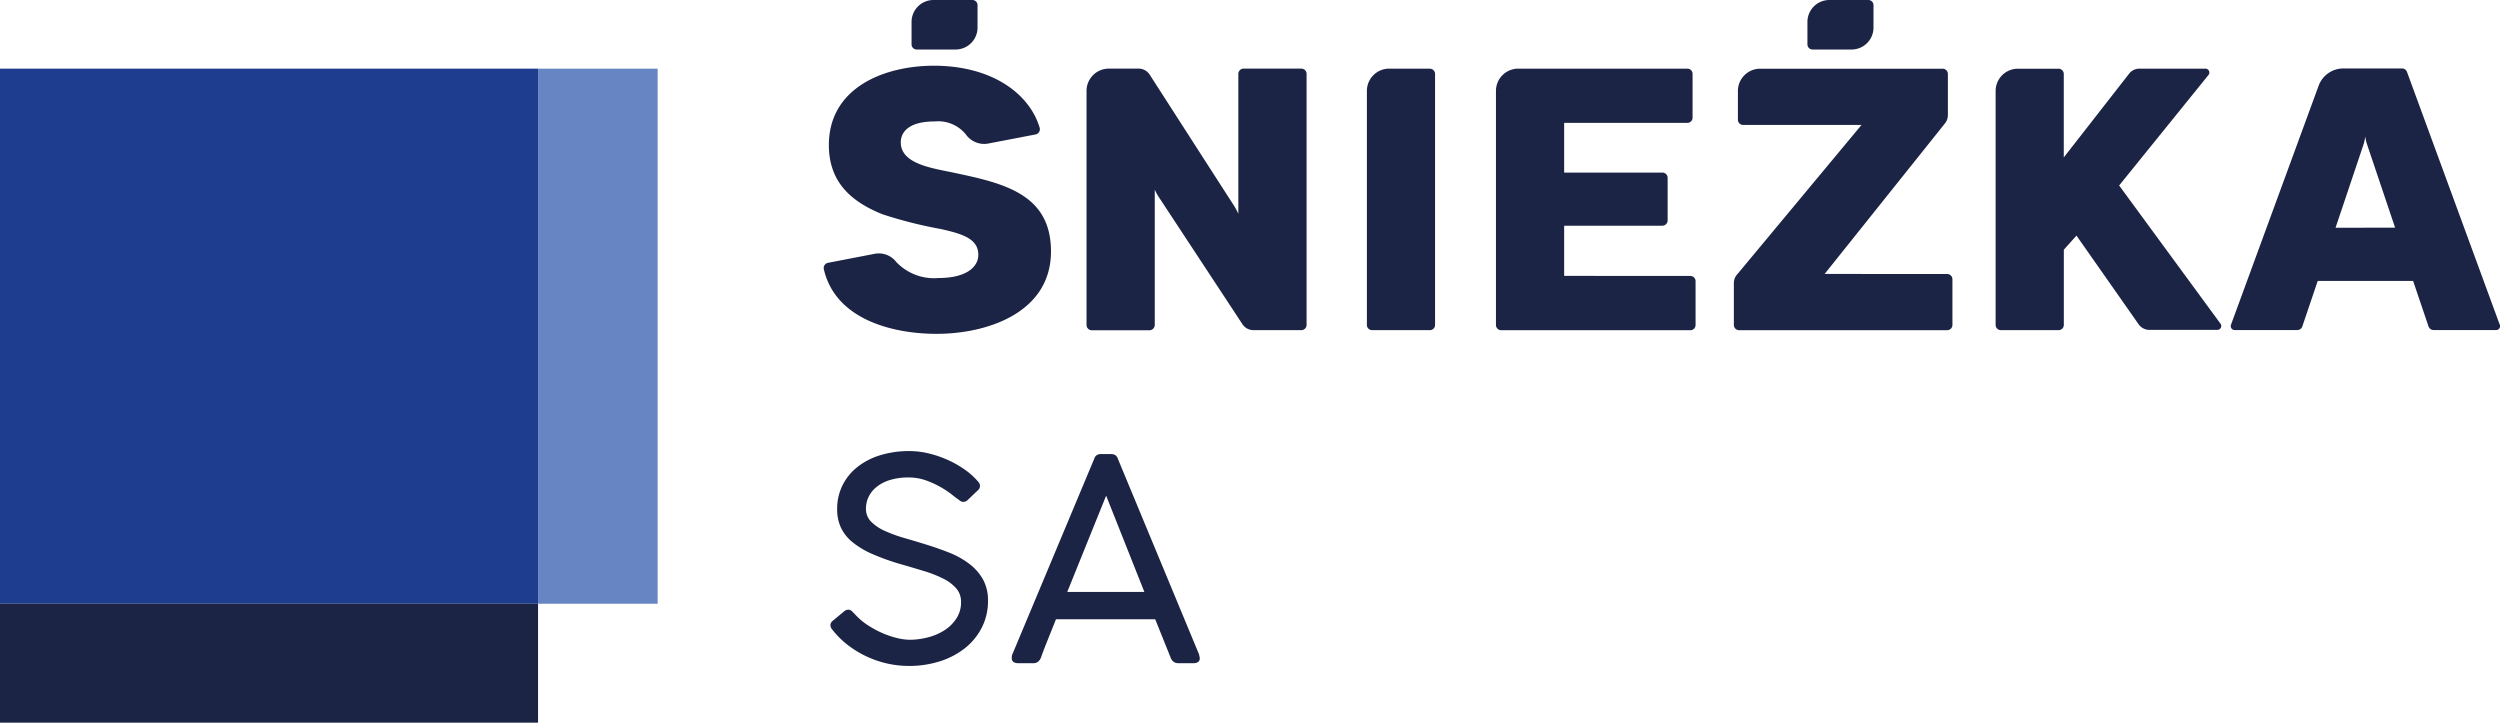
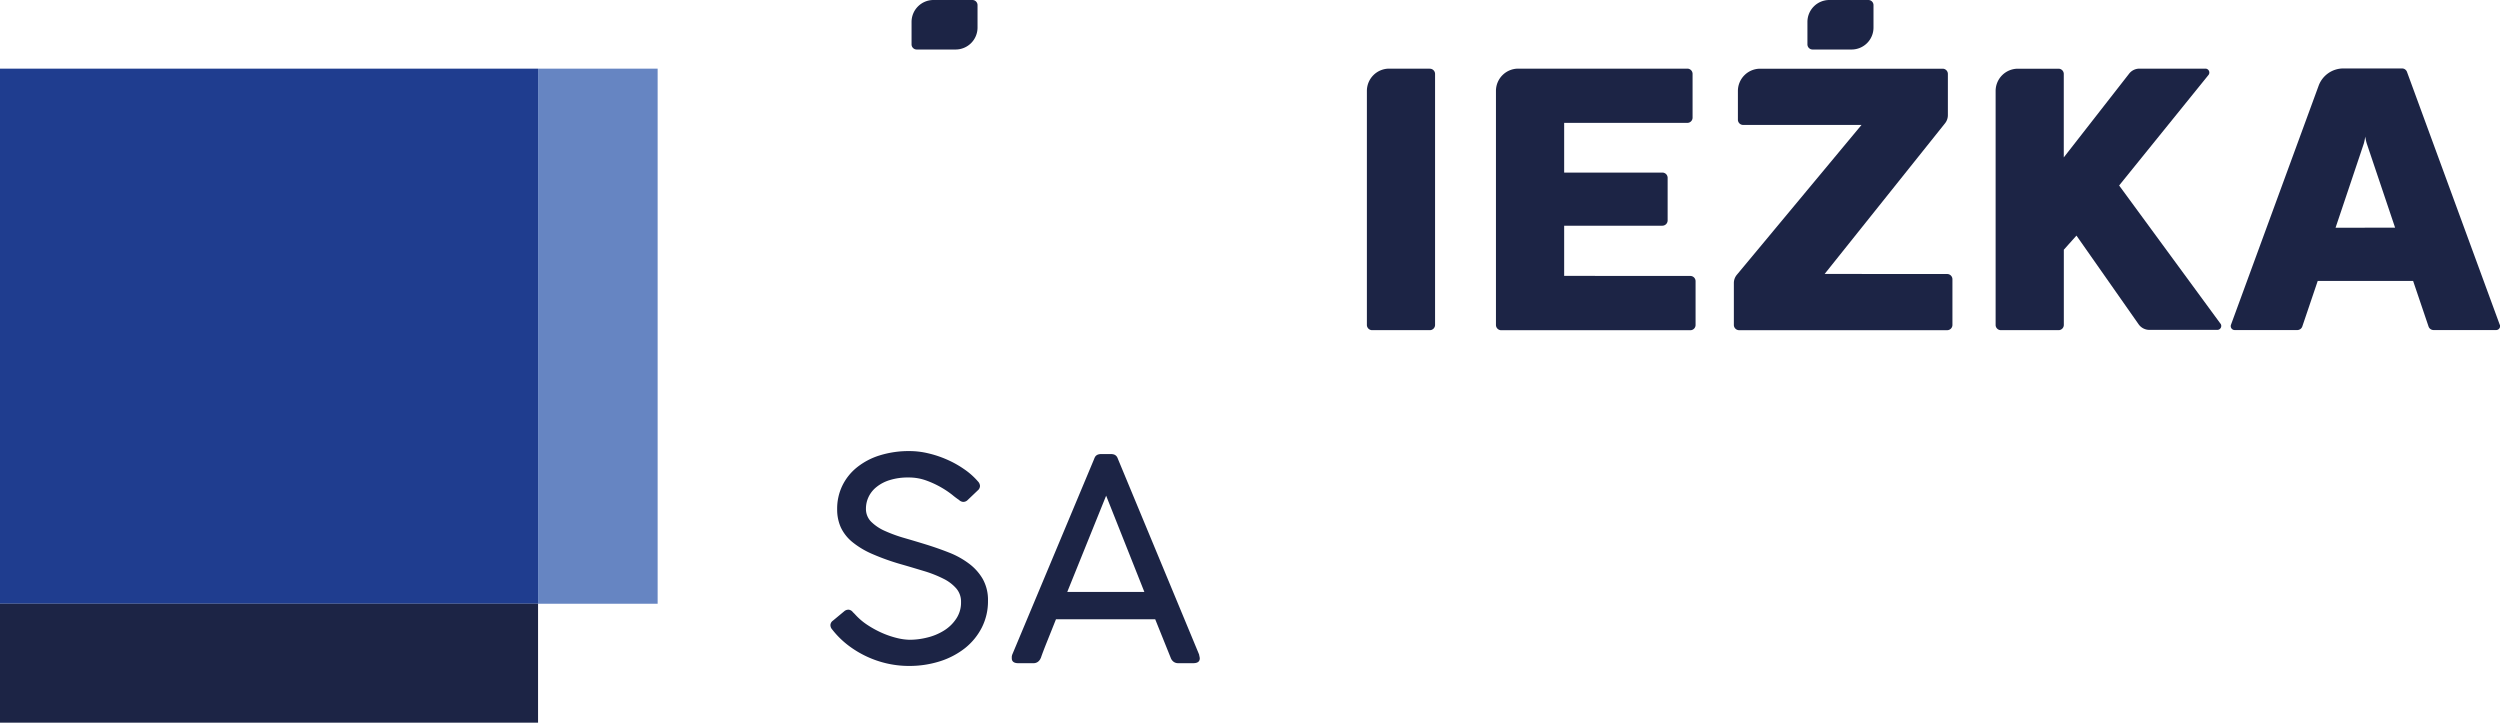
<svg xmlns="http://www.w3.org/2000/svg" width="145.877" height="42.168" viewBox="0 0 145.877 42.168">
  <path d="M44.5,0H42.225a1.279,1.279,0,0,0-1.28,1.275V2.589a.3.3,0,0,0,.3.3h2.269A1.278,1.278,0,0,0,44.8,1.612V.3a.3.3,0,0,0-.3-.3" transform="translate(64.52 0)" fill="#1c2445" />
  <path d="M24.2,0H21.933A1.28,1.28,0,0,0,20.65,1.275V2.589a.3.3,0,0,0,.3.3h2.269A1.28,1.28,0,0,0,24.5,1.612V.3a.3.3,0,0,0-.3-.3" transform="translate(32.54 0)" fill="#1c2445" />
-   <path d="M26.277,7.737C25,7.469,23.157,7.229,23.157,5.962c0-.489.322-1.221,1.988-1.221a2.075,2.075,0,0,1,1.811.76,1.306,1.306,0,0,0,1.314.528L31.024,5.5a.311.311,0,0,0,.237-.394c-.6-2-2.8-3.616-6.172-3.616-2.877,0-6.128,1.265-6.128,4.631,0,2.238,1.4,3.338,3.119,4.034a25.375,25.375,0,0,0,3.41.863c1.242.278,2.192.559,2.192,1.507,0,.708-.706,1.352-2.313,1.352a3.037,3.037,0,0,1-2.483-.943,1.28,1.28,0,0,0-1.267-.466l-2.71.523a.31.31,0,0,0-.242.373c.68,2.949,4.041,3.771,6.576,3.771,2.988,0,6.679-1.247,6.679-4.809,0-3.343-2.743-3.977-5.646-4.587" transform="translate(29.404 2.345)" fill="#1c2445" />
  <path d="M37.869,13.648V10.72H43.6a.309.309,0,0,0,.307-.307V7.927a.307.307,0,0,0-.307-.307H37.869v-2.9h7.186a.305.305,0,0,0,.307-.3V1.862a.306.306,0,0,0-.307-.307h-9.86a1.3,1.3,0,0,0-1.306,1.3V16.512a.307.307,0,0,0,.307.307H45.23a.306.306,0,0,0,.307-.307v-2.56a.305.305,0,0,0-.307-.3Z" transform="translate(53.401 2.45)" fill="#1c2445" />
  <path d="M34.634,1.555H32.267a1.3,1.3,0,0,0-1.3,1.3V16.515a.305.305,0,0,0,.307.3h3.364a.305.305,0,0,0,.307-.3V1.859a.305.305,0,0,0-.307-.3" transform="translate(48.792 2.45)" fill="#1c2445" />
-   <path d="M33.472,1.861v8.163a4.555,4.555,0,0,0-.242-.456c-.134-.2-4.93-7.66-4.93-7.66a.766.766,0,0,0-.647-.353H25.92a1.3,1.3,0,0,0-1.306,1.3V16.514a.307.307,0,0,0,.307.307h3.367a.309.309,0,0,0,.307-.307V8.619a2.993,2.993,0,0,0,.216.4c.126.191,4.9,7.449,4.9,7.449a.769.769,0,0,0,.641.348h2.795a.309.309,0,0,0,.307-.307V1.861a.309.309,0,0,0-.307-.307H33.781a.308.308,0,0,0-.309.307" transform="translate(38.786 2.449)" fill="#1c2445" />
  <path d="M58.328,16.433l-5.911-8.06L57.63,1.926a.228.228,0,0,0-.18-.371H53.607A.76.76,0,0,0,53,1.849L49.187,6.735V1.859a.307.307,0,0,0-.309-.3H46.51a1.3,1.3,0,0,0-1.3,1.3V16.515a.305.305,0,0,0,.307.3h3.364a.307.307,0,0,0,.309-.3V12.121l.737-.824,3.627,5.175a.769.769,0,0,0,.629.327h3.964a.23.23,0,0,0,.185-.366" transform="translate(71.236 2.45)" fill="#1c2445" />
  <path d="M56.651,10.846S58.23,6.153,58.3,5.934a3.387,3.387,0,0,0,.085-.41,2.8,2.8,0,0,0,.085.4c.052.155,1.656,4.917,1.656,4.917Zm9.582,5.662L60.819,1.751a.306.306,0,0,0-.288-.2H57.112a1.538,1.538,0,0,0-1.445,1L50.549,16.507a.23.23,0,0,0,.216.309H54.42a.308.308,0,0,0,.291-.209l.9-2.658h5.566l.9,2.658a.311.311,0,0,0,.291.209h3.655a.231.231,0,0,0,.216-.309" transform="translate(79.63 2.443)" fill="#1c2445" />
  <path d="M44.576,13.535,51.6,4.746a.762.762,0,0,0,.167-.477V1.859a.305.305,0,0,0-.307-.3H40.821a1.3,1.3,0,0,0-1.306,1.3V4.533a.306.306,0,0,0,.307.307h6.906l-7.271,8.74a.751.751,0,0,0-.178.487v2.45a.307.307,0,0,0,.307.3h12.14a.307.307,0,0,0,.307-.3V13.839a.307.307,0,0,0-.307-.3Z" transform="translate(61.893 2.45)" fill="#1c2445" />
  <rect width="31.396" height="31.223" transform="translate(0 4.006)" fill="#1f3d8f" />
  <rect width="6.978" height="31.223" transform="translate(31.396 4.006)" fill="#6685c2" />
  <rect width="31.396" height="6.939" transform="translate(0 35.229)" fill="#1c2445" />
  <path d="M26.3,13.06a4.727,4.727,0,0,1-.381-.288,5.286,5.286,0,0,0-.647-.435,5.472,5.472,0,0,0-.863-.4,2.95,2.95,0,0,0-1.033-.178,3.538,3.538,0,0,0-1.123.157,2.284,2.284,0,0,0-.775.415,1.628,1.628,0,0,0-.451.582,1.574,1.574,0,0,0-.144.654,1.053,1.053,0,0,0,.3.77,2.673,2.673,0,0,0,.811.543,8.461,8.461,0,0,0,1.144.415q.638.185,1.3.389c.443.139.878.291,1.306.461a4.888,4.888,0,0,1,1.144.634,3,3,0,0,1,.809.9,2.5,2.5,0,0,1,.307,1.275,3.384,3.384,0,0,1-.361,1.563,3.651,3.651,0,0,1-.981,1.2,4.613,4.613,0,0,1-1.466.768,5.886,5.886,0,0,1-1.811.27,5.76,5.76,0,0,1-1.275-.144,5.9,5.9,0,0,1-2.3-1.087,5.149,5.149,0,0,1-.9-.9.381.381,0,0,1-.1-.263.333.333,0,0,1,.144-.247l.652-.541a.377.377,0,0,1,.273-.1.354.354,0,0,1,.24.144l.108.106a3.718,3.718,0,0,0,.788.67,5.748,5.748,0,0,0,.883.469,5.187,5.187,0,0,0,.845.276,3.317,3.317,0,0,0,.688.09,4.265,4.265,0,0,0,1.03-.131,3.29,3.29,0,0,0,.966-.4A2.315,2.315,0,0,0,26.15,20a1.685,1.685,0,0,0,.281-.974,1.17,1.17,0,0,0-.276-.791,2.4,2.4,0,0,0-.747-.567,6.92,6.92,0,0,0-1.1-.438c-.422-.126-.871-.263-1.35-.4a13.555,13.555,0,0,1-1.7-.605,4.924,4.924,0,0,1-1.169-.7,2.452,2.452,0,0,1-.672-.853,2.532,2.532,0,0,1-.214-1.064,3.079,3.079,0,0,1,.3-1.368,3.115,3.115,0,0,1,.855-1.072,4.022,4.022,0,0,1,1.332-.7,5.691,5.691,0,0,1,1.749-.25,4.73,4.73,0,0,1,1.079.131,6.14,6.14,0,0,1,1.095.366,5.817,5.817,0,0,1,1,.559,4.181,4.181,0,0,1,.806.716.4.4,0,0,1,.118.26.339.339,0,0,1-.126.258l-.587.559a.362.362,0,0,1-.268.116.386.386,0,0,1-.252-.124" transform="translate(29.646 16.103)" fill="#1c2445" />
  <path d="M26.158,18.328h4.5L28.427,12.71Zm-1.545,3.853a.518.518,0,0,1-.165.222.441.441,0,0,1-.273.082H23.3c-.252,0-.379-.1-.379-.288,0-.036,0-.07,0-.093a.48.48,0,0,1,.013-.07.322.322,0,0,1,.018-.059l4.765-11.382a.888.888,0,0,1,.041-.1.358.358,0,0,1,.064-.1.366.366,0,0,1,.121-.08.581.581,0,0,1,.211-.031H28.7a.573.573,0,0,1,.2.031.353.353,0,0,1,.118.08.367.367,0,0,1,.067.1c.015.036.031.067.041.1l4.724,11.382.015.082.018.077.008.062c0,.193-.126.288-.381.288h-.876a.434.434,0,0,1-.27-.082.5.5,0,0,1-.165-.222l-.909-2.259H25.5q-.29.73-.528,1.321c-.16.4-.278.708-.355.938" transform="translate(36.117 16.213)" fill="#1c2445" />
</svg>